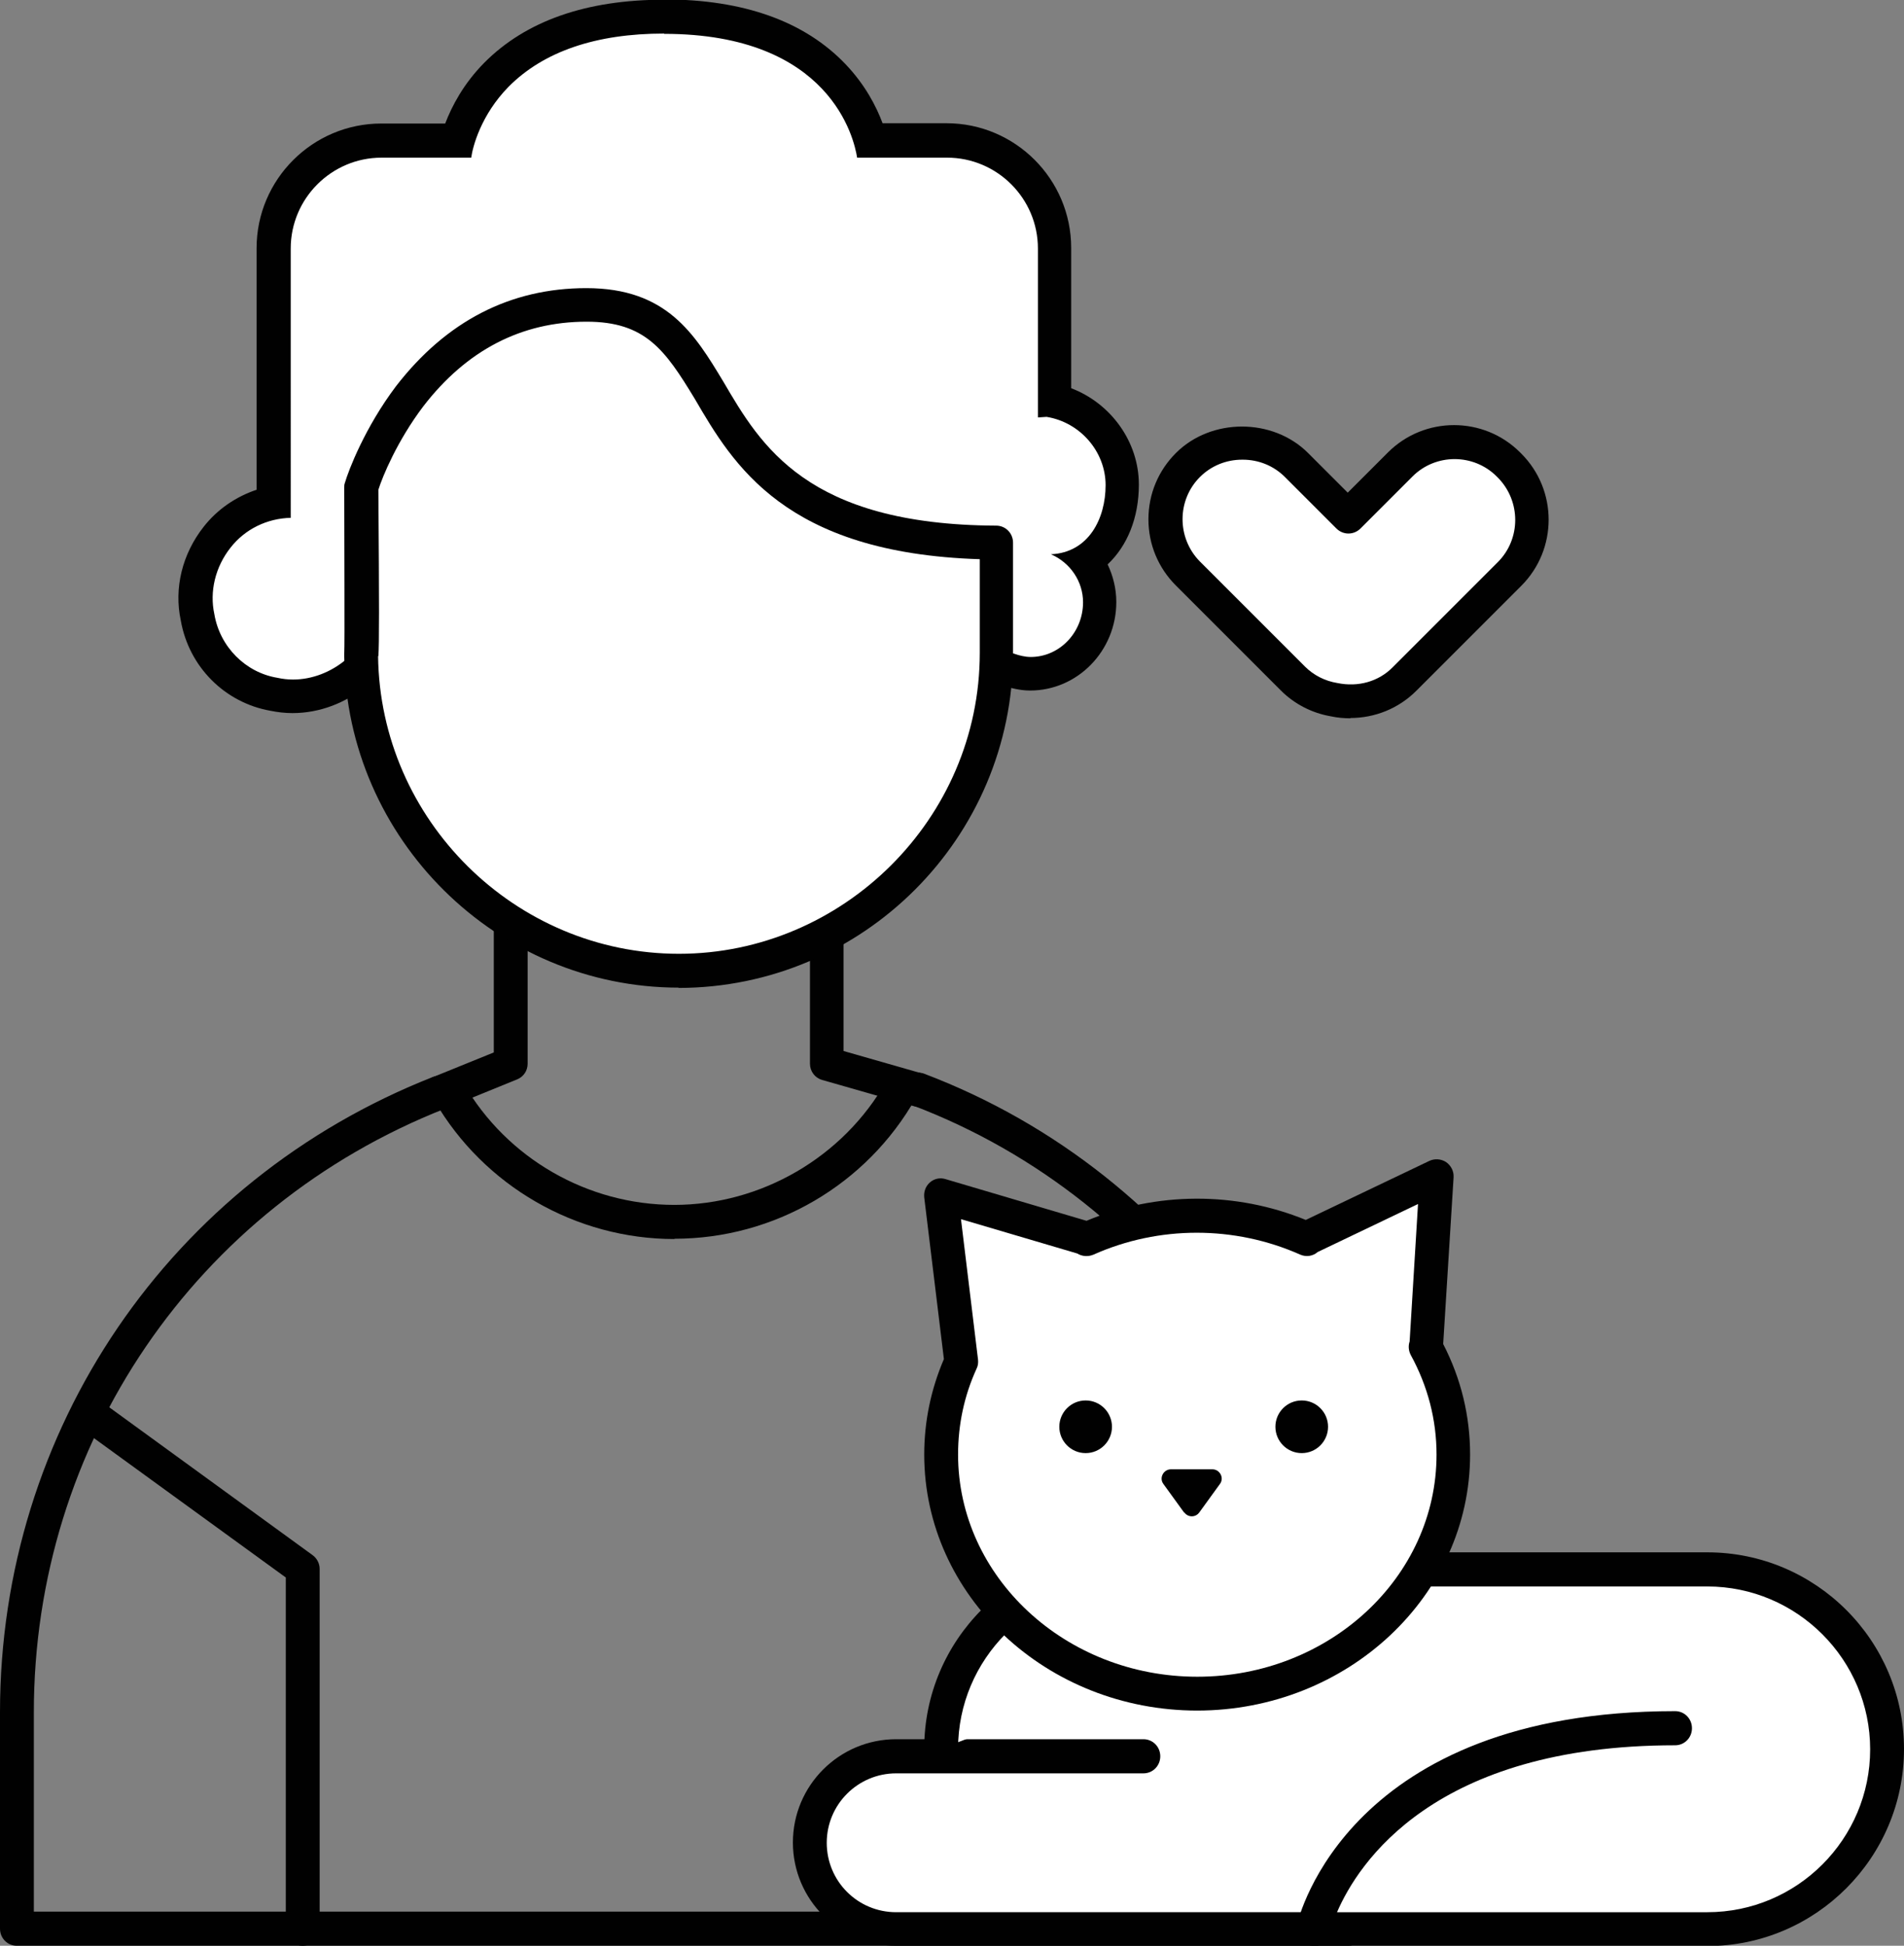
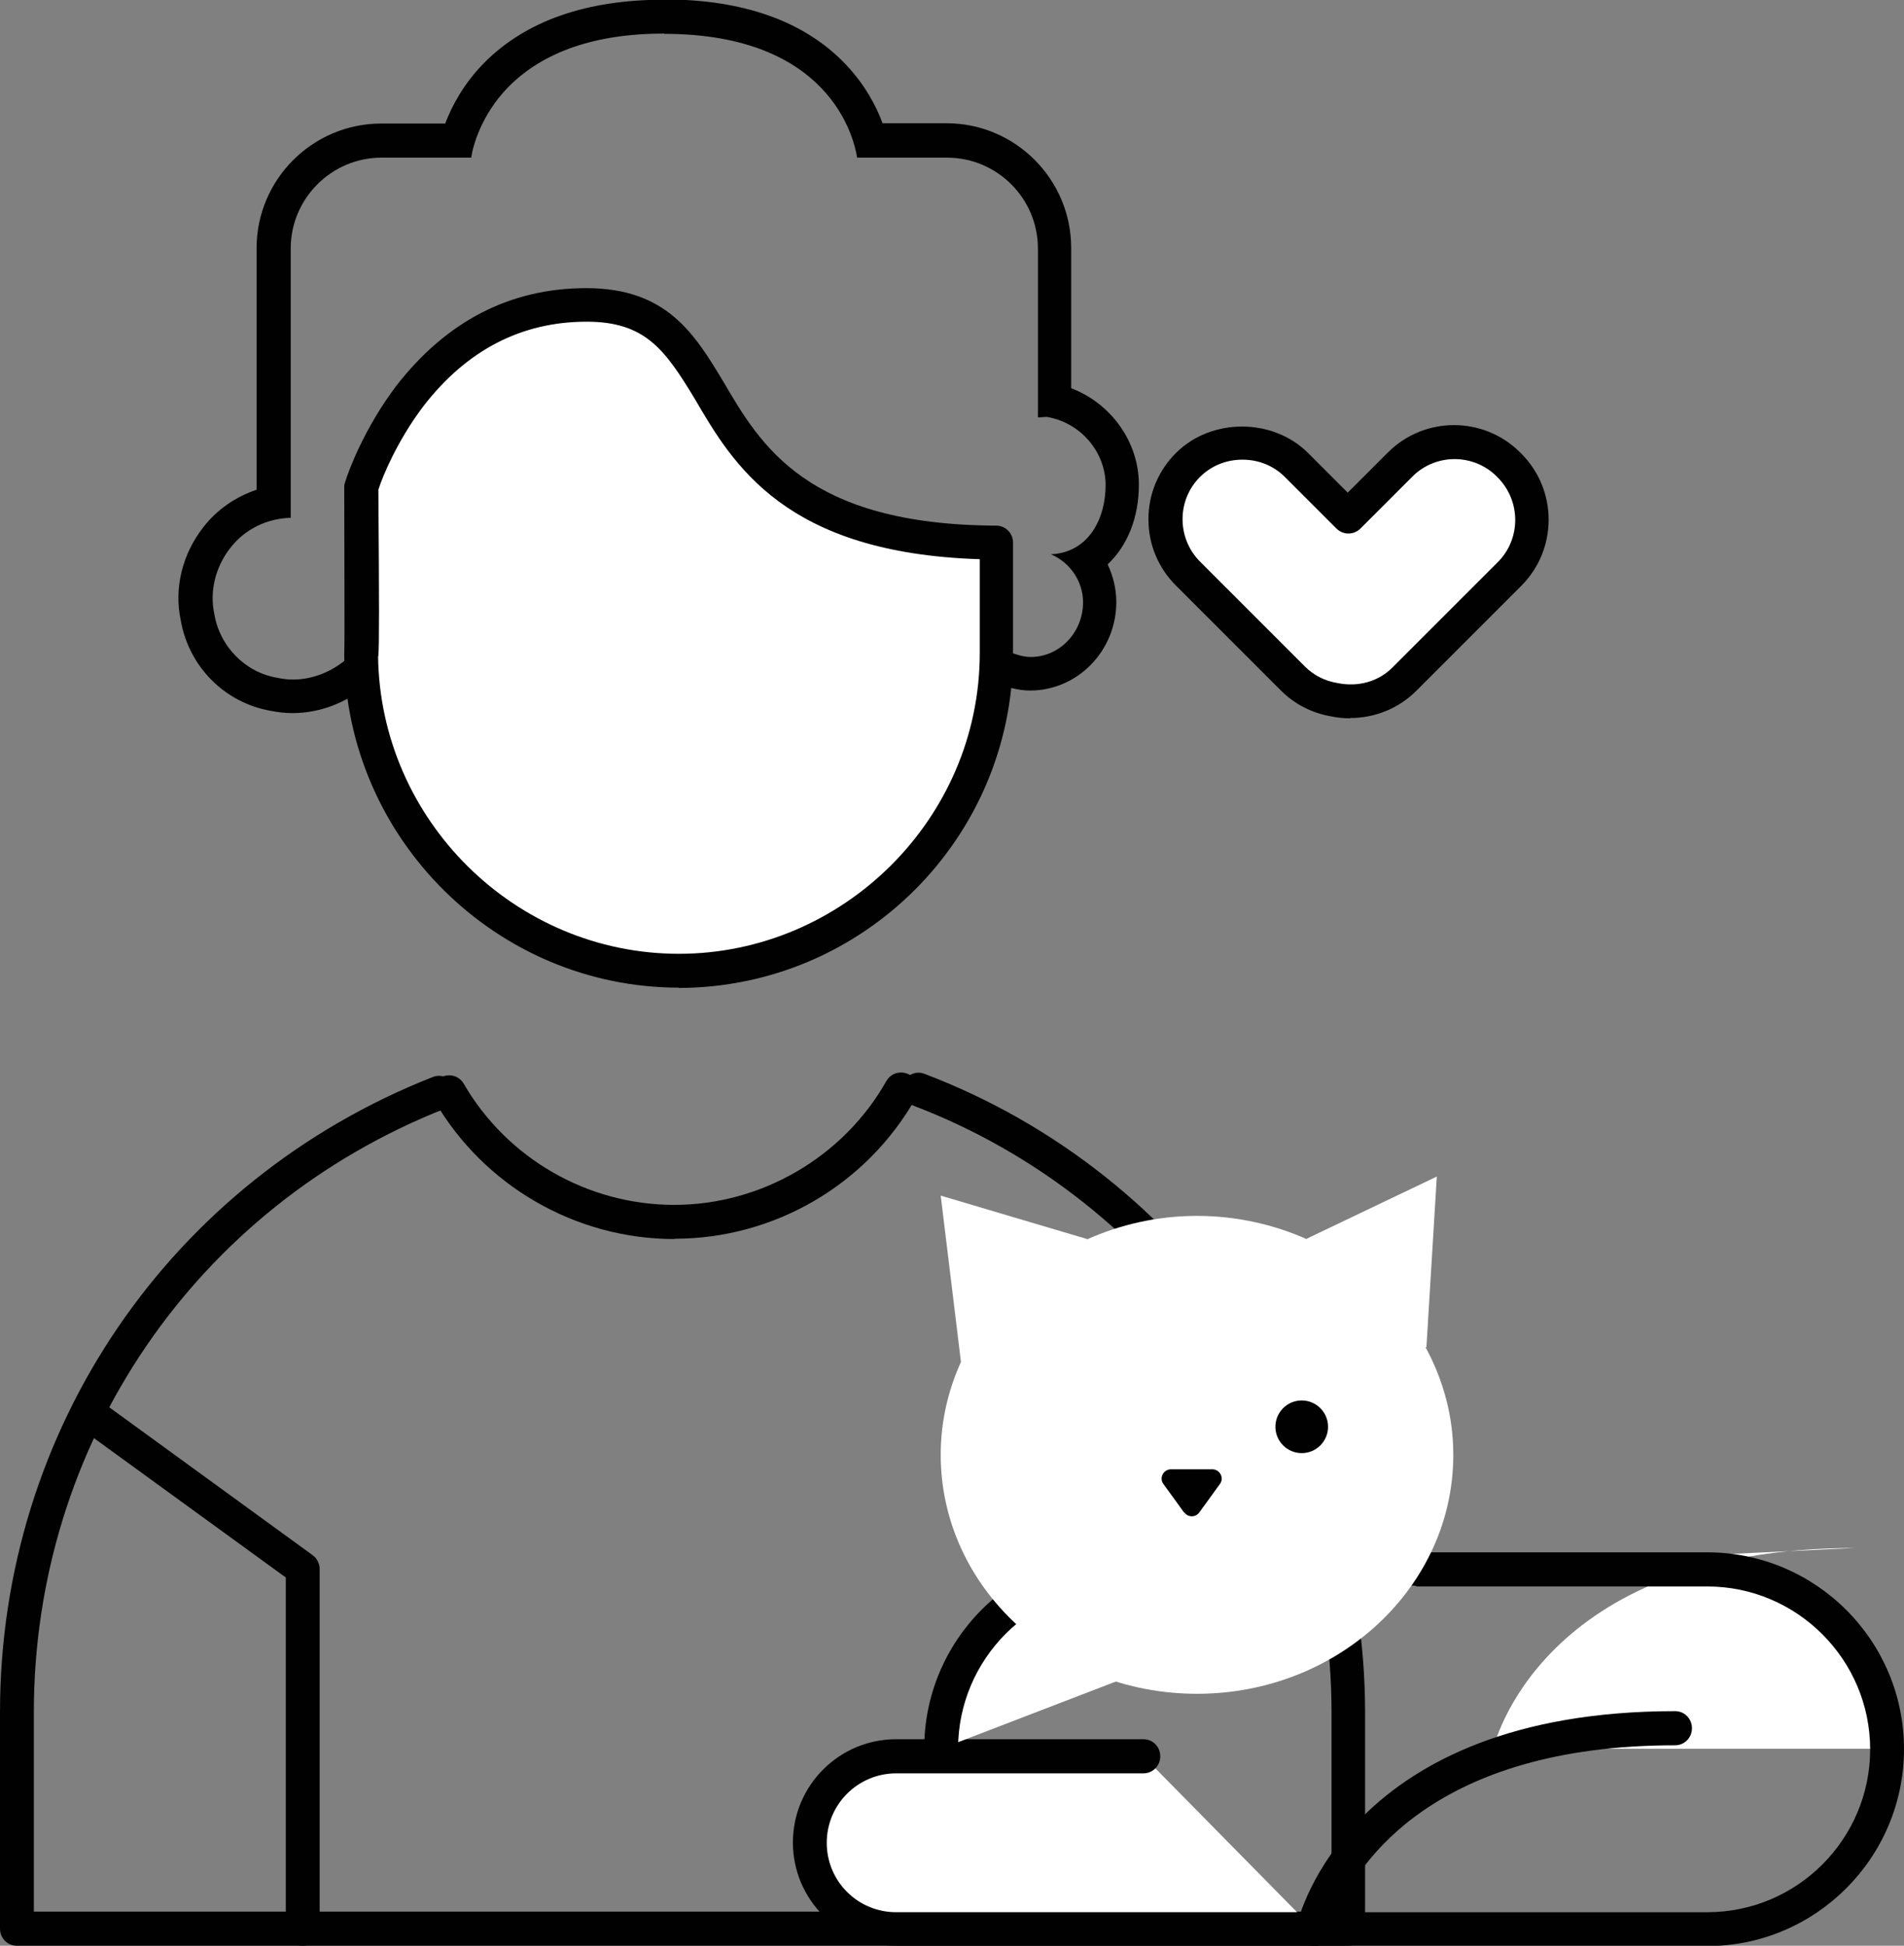
<svg xmlns="http://www.w3.org/2000/svg" id="Layer_2" viewBox="0 0 65.82 67.26">
  <rect x="0" y="0" width="65.82" height="67.26" fill="#808080" stroke="none" />
  <defs>
    <style>.cls-1{fill:#010101;}.cls-2{fill:#fff;}</style>
  </defs>
  <g id="Layer_1-2">
    <g>
      <path class="cls-1" d="M46.62,67.26H.58c-.32,0-.58-.26-.58-.59v-7.48c0-9.76,5.87-18.38,14.96-21.96,.3-.12,.64,.03,.76,.33,.12,.3-.03,.64-.33,.76C6.75,41.72,1.17,49.92,1.17,59.19v6.89H46.03v-6.89c0-9.26-5.82-17.69-14.48-20.98-.3-.11-.45-.45-.34-.75,.11-.3,.45-.46,.75-.34,9.11,3.46,15.23,12.33,15.23,22.07v7.48c0,.32-.26,.59-.58,.59Z" />
-       <path class="cls-1" d="M15.17,38.36c-.23,0-.45-.14-.54-.36-.12-.3,.02-.64,.32-.76l2.12-.86v-4.84c0-.32,.26-.59,.58-.59h10.93c.32,0,.58,.26,.58,.59v4.79l2.76,.79c.31,.09,.49,.41,.4,.72-.09,.31-.42,.49-.72,.4l-3.18-.91c-.25-.07-.42-.3-.42-.56v-4.64h-9.76v4.64c0,.24-.14,.45-.36,.54l-2.48,1.01c-.07,.03-.15,.04-.22,.04Z" />
      <path class="cls-1" d="M23.31,42.83c-3.4,0-6.58-1.83-8.29-4.78-.16-.28-.07-.64,.21-.8,.28-.16,.64-.07,.8,.21,1.5,2.59,4.29,4.19,7.28,4.19s5.84-1.64,7.33-4.28c.16-.28,.51-.38,.8-.22,.28,.16,.38,.52,.22,.8-1.7,3.01-4.9,4.87-8.34,4.87Z" />
      <path class="cls-1" d="M10.46,67.26c-.32,0-.58-.26-.58-.59v-12.14l-6.98-5.07c-.26-.19-.32-.56-.13-.82,.19-.26,.56-.32,.82-.13l7.22,5.25c.15,.11,.24,.29,.24,.47v12.44c0,.32-.26,.59-.58,.59Z" />
      <path class="cls-2" d="M52.18,16.1l-.04-.04c-1.03-1.03-2.71-1.03-3.75,0l-1.8,1.8-1.78-1.78c-1.03-1.03-2.71-1.03-3.75,0h0c-1.03,1.03-1.03,2.71,0,3.75l3.63,3.63c.4,.4,.91,.65,1.43,.73,.85,.18,1.77-.05,2.43-.71l3.63-3.63c1.03-1.03,1.03-2.71,0-3.75Z" />
      <path class="cls-1" d="M46.69,24.83c-.23,0-.46-.02-.69-.07-.64-.11-1.25-.42-1.72-.89l-3.63-3.63c-.61-.61-.95-1.42-.95-2.29s.34-1.68,.95-2.29c1.22-1.22,3.35-1.22,4.57,0l1.37,1.37,1.39-1.39c1.26-1.26,3.31-1.26,4.57,0l.04,.04c1.26,1.26,1.26,3.31,0,4.57l-3.63,3.63c-.61,.61-1.43,.94-2.28,.94Zm-3.75-8.94c-.55,0-1.07,.21-1.46,.6-.8,.8-.8,2.11,0,2.92l3.63,3.63c.3,.3,.69,.5,1.12,.57,.72,.15,1.43-.05,1.92-.55l3.63-3.63c.8-.8,.8-2.11,0-2.92,0,0,0,0,0,0l-.04-.04c-.8-.8-2.11-.8-2.91,0l-1.8,1.8c-.23,.23-.6,.23-.83,0l-1.78-1.78c-.39-.39-.91-.6-1.46-.6Z" />
-       <path class="cls-2" d="M59.02,54.23h-20.27c-3.43,0-6.22,2.78-6.22,6.22v.26h-1.55c-1.65,0-2.98,1.33-2.98,2.98s1.33,2.98,2.98,2.98h28.04c3.43,0,6.22-2.78,6.22-6.22s-2.78-6.22-6.22-6.22Z" />
      <path class="cls-2" d="M45.4,66.67h-14.42c-1.65,0-2.98-1.33-2.98-2.98h0c0-1.65,1.33-2.98,2.98-2.98h8.55" />
      <path class="cls-1" d="M45.4,67.26h-14.42c-1.97,0-3.57-1.6-3.57-3.57s1.6-3.57,3.57-3.57h8.55c.32,0,.58,.26,.58,.59s-.26,.59-.58,.59h-8.55c-1.32,0-2.4,1.07-2.4,2.4s1.07,2.4,2.4,2.4h14.42c.32,0,.58,.26,.58,.59s-.26,.59-.58,.59Z" />
-       <path class="cls-2" d="M49.06,54.23h9.96c3.43,0,6.22,2.78,6.22,6.22h0c0,3.43-2.78,6.22-6.22,6.22h-13.62s1.56-6.94,12.51-6.94" />
+       <path class="cls-2" d="M49.06,54.23h9.96c3.43,0,6.22,2.78,6.22,6.22h0h-13.62s1.56-6.94,12.51-6.94" />
      <path class="cls-1" d="M59.02,67.26h-13.62c-.18,0-.35-.08-.46-.22-.11-.14-.15-.32-.11-.49,.07-.3,1.8-7.4,13.08-7.4,.32,0,.58,.26,.58,.59s-.26,.59-.58,.59c-8.34,0-10.96,4.08-11.69,5.77h12.8c3.11,0,5.63-2.53,5.63-5.63s-2.53-5.63-5.63-5.63h-9.96c-.32,0-.58-.26-.58-.59s.26-.59,.58-.59h9.96c3.75,0,6.8,3.05,6.8,6.8s-3.05,6.81-6.8,6.81Z" />
      <path class="cls-2" d="M48.71,54.23h-9.96c-3.43,0-6.22,2.78-6.22,6.22h0" />
      <path class="cls-1" d="M32.53,61.03c-.32,0-.58-.26-.58-.59,0-3.75,3.05-6.8,6.8-6.8h9.96c.32,0,.58,.26,.58,.59s-.26,.59-.58,.59h-9.96c-3.11,0-5.63,2.53-5.63,5.63,0,.32-.26,.59-.58,.59Z" />
      <path class="cls-2" d="M49.29,46.56l.02,.02,.36-5.91-4.5,2.15,.02,.02c-1.15-.51-2.44-.81-3.81-.81s-2.66,.3-3.82,.82l.02-.02-5.06-1.5,.7,5.75c-.45,.99-.7,2.07-.7,3.21,0,4.56,3.97,8.26,8.86,8.26s8.86-3.7,8.86-8.26c0-1.34-.35-2.6-.96-3.72Z" />
-       <path class="cls-1" d="M41.39,59.13c-5.21,0-9.44-3.97-9.44-8.85,0-1.14,.23-2.25,.68-3.3l-.68-5.59c-.02-.2,.05-.39,.2-.52,.15-.13,.35-.17,.54-.11l4.87,1.44c2.41-1.01,5.16-1.02,7.58-.03l4.27-2.04c.19-.09,.41-.07,.58,.04,.17,.12,.27,.31,.26,.52l-.36,5.77c.62,1.2,.93,2.49,.93,3.82,0,4.88-4.24,8.85-9.44,8.85Zm-8.17-16.99l.59,4.86c.01,.11,0,.21-.05,.31-.43,.94-.64,1.94-.64,2.97,0,4.23,3.71,7.68,8.27,7.68s8.27-3.44,8.27-7.68c0-1.2-.3-2.36-.89-3.44-.08-.15-.09-.32-.04-.47l.29-4.75-3.47,1.66c-.16,.14-.39,.18-.6,.09-2.27-1.01-4.89-1.01-7.15,0-.19,.08-.4,.06-.56-.04l-4.03-1.19Z" />
-       <circle class="cls-1" cx="37.53" cy="49.32" r=".91" />
      <circle class="cls-1" cx="45" cy="49.32" r=".91" />
      <path class="cls-1" d="M40.93,52.28l-.71-.98c-.16-.21,0-.51,.26-.51h1.43c.26,0,.42,.3,.26,.51l-.71,.98c-.13,.18-.39,.18-.52,0Z" />
-       <path class="cls-2" d="M10.12,24.08c-.22,0-.45-.02-.66-.07-1.33-.22-2.4-1.3-2.63-2.67-.21-.93,.04-1.94,.67-2.76,.49-.62,1.18-1.04,1.96-1.19V8.59c0-2.05,1.67-3.72,3.72-3.72h2.63c.16-.55,.52-1.44,1.34-2.27,1.32-1.33,3.27-2.01,5.8-2.01,5.32,0,6.76,3.02,7.13,4.28h2.64c2.05,0,3.72,1.67,3.72,3.72v5.28c1.34,.31,2.34,1.53,2.34,2.9,0,1.03-.4,2.09-1.26,2.62,.31,.4,.48,.9,.48,1.43,0,1.36-1.08,2.48-2.4,2.48-.27,0-.54-.07-.72-.13l-.31-.1c-.24-.08-.4-.3-.4-.56v-3.51c-6.75-.13-8.51-3.01-9.93-5.34-1.01-1.64-1.73-2.82-4.03-2.82-5.03,0-7.1,4.83-7.53,6.03v5.79c0,.17-.07,.33-.2,.44l-.16,.13c-.63,.54-1.42,.84-2.22,.84Z" />
      <path class="cls-1" d="M22.96,1.17c5.75,0,6.57,3.63,6.67,4.28h3.11c1.73,0,3.14,1.41,3.14,3.14v5.84l.3-.02c1.17,.19,2.04,1.21,2.04,2.36s-.58,2.33-1.89,2.39c.67,.29,1.11,.94,1.11,1.66,0,1.04-.81,1.89-1.81,1.89h0c-.2,0-.42-.06-.53-.1l-.31-.1v-4.1h-.14s-.02,.01-.03,.01c-6.75,0-8.39-2.69-9.84-5.06-1.03-1.68-1.91-3.11-4.53-3.11-5.55,0-7.72,5.37-8.12,6.52v5.89l-.16,.13c-.53,.45-1.19,.7-1.84,.7-.18,0-.36-.02-.54-.06-1.1-.18-1.99-1.07-2.18-2.2-.17-.78,.03-1.63,.56-2.3,.5-.64,1.26-1.01,2.08-1.03V8.59c0-1.73,1.41-3.14,3.14-3.14h3.1c.05-.37,.33-1.47,1.29-2.45,1.21-1.22,3.02-1.84,5.38-1.84m0-1.17c-2.69,0-4.78,.73-6.22,2.18-.72,.73-1.12,1.5-1.35,2.1h-2.21c-2.37,0-4.31,1.93-4.31,4.31v8.35c-.72,.24-1.36,.68-1.83,1.28-.74,.94-1.03,2.12-.79,3.24,.28,1.6,1.52,2.84,3.1,3.12,.25,.05,.5,.08,.76,.08,.94,0,1.86-.35,2.6-.98l.16-.13c.26-.22,.41-.55,.41-.89v-5.69c.47-1.26,2.42-5.55,6.95-5.55,1.97,0,2.52,.9,3.53,2.55,1.46,2.39,3.25,5.33,9.84,5.6v2.94c0,.5,.32,.95,.8,1.11l.31,.1c.22,.07,.55,.16,.9,.16,1.64,0,2.98-1.37,2.98-3.06,0-.46-.11-.9-.3-1.3,.68-.64,1.08-1.61,1.08-2.76,0-1.48-.97-2.81-2.34-3.33v-4.85c0-2.37-1.93-4.31-4.31-4.31h-2.21c-.22-.59-.6-1.32-1.26-2.02-1.42-1.5-3.54-2.26-6.3-2.26h0Z" />
      <path class="cls-2" d="M34.45,22.57c0,6.04-4.95,10.98-10.98,10.98s-10.9-4.87-10.98-10.86c.04-.08,0-5.84,0-5.84,.08-.27,.58-1.71,1.67-3.15,1.6-2.06,3.66-3.15,6.11-3.15s3.23,1.28,4.24,2.96c1.36,2.34,3.12,5.22,9.93,5.26v3.82Z" />
      <path class="cls-1" d="M23.47,34.14c-6.3,0-11.48-5.13-11.57-11.44,0-.03,0-.06,0-.09,.02-.38,0-3.71,0-5.75,0-.06,0-.11,.02-.16,.13-.45,.7-1.93,1.77-3.35,1.74-2.25,3.95-3.39,6.58-3.39,2.78,0,3.74,1.58,4.74,3.24,1.29,2.2,2.88,4.94,9.43,4.97,.32,0,.58,.26,.58,.59v3.82c0,6.38-5.19,11.57-11.57,11.57Zm-10.4-11.46c.07,5.67,4.74,10.29,10.4,10.29s10.4-4.66,10.4-10.4h0v-3.24c-6.74-.21-8.53-3.28-9.85-5.54-1.03-1.7-1.71-2.67-3.74-2.67-2.25,0-4.15,.98-5.65,2.93-.9,1.19-1.41,2.43-1.55,2.88,.03,4.08,.03,5.32,0,5.75h0Z" />
    </g>
  </g>
</svg>